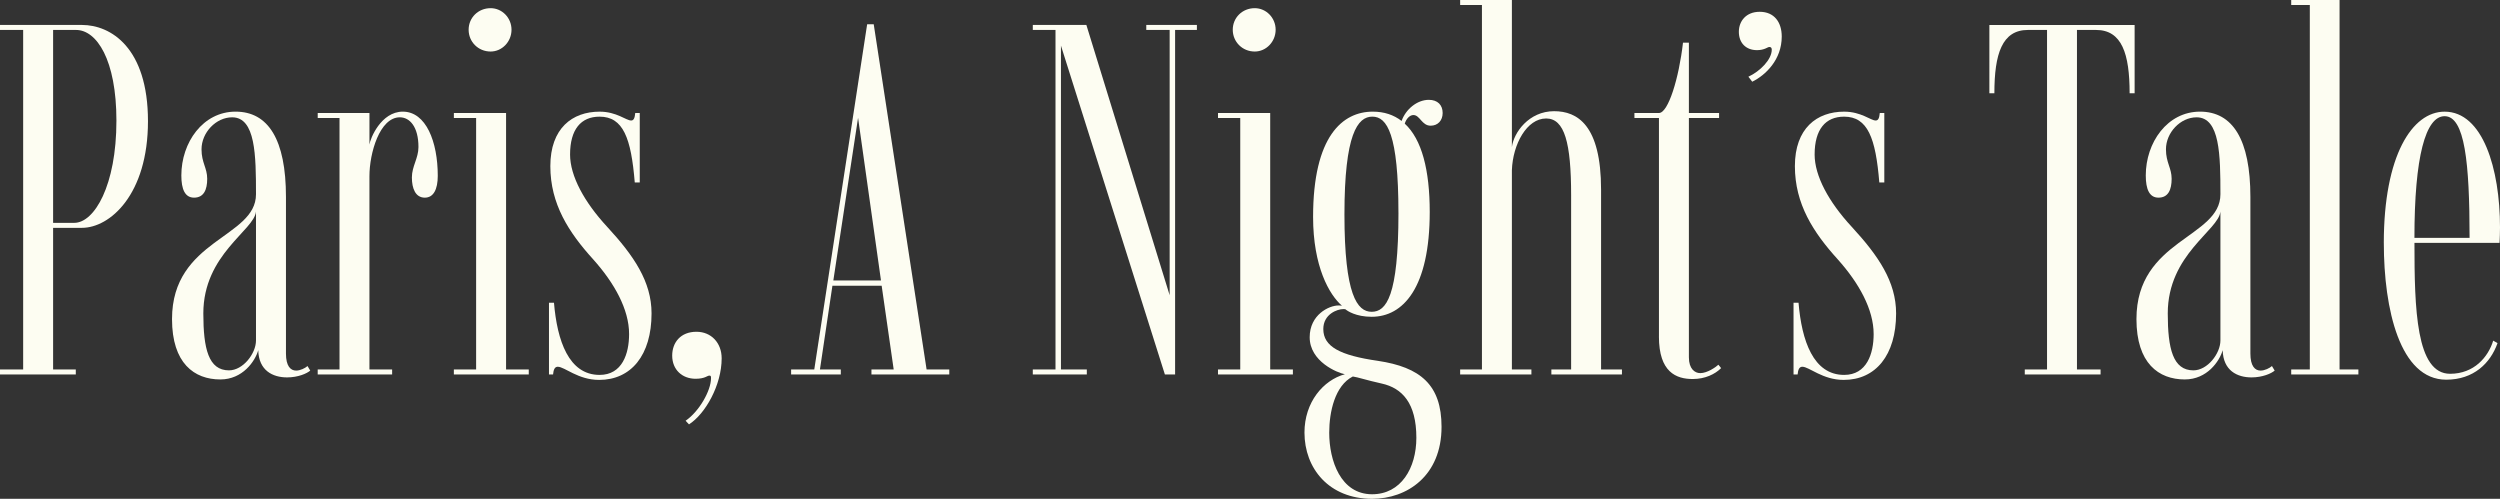
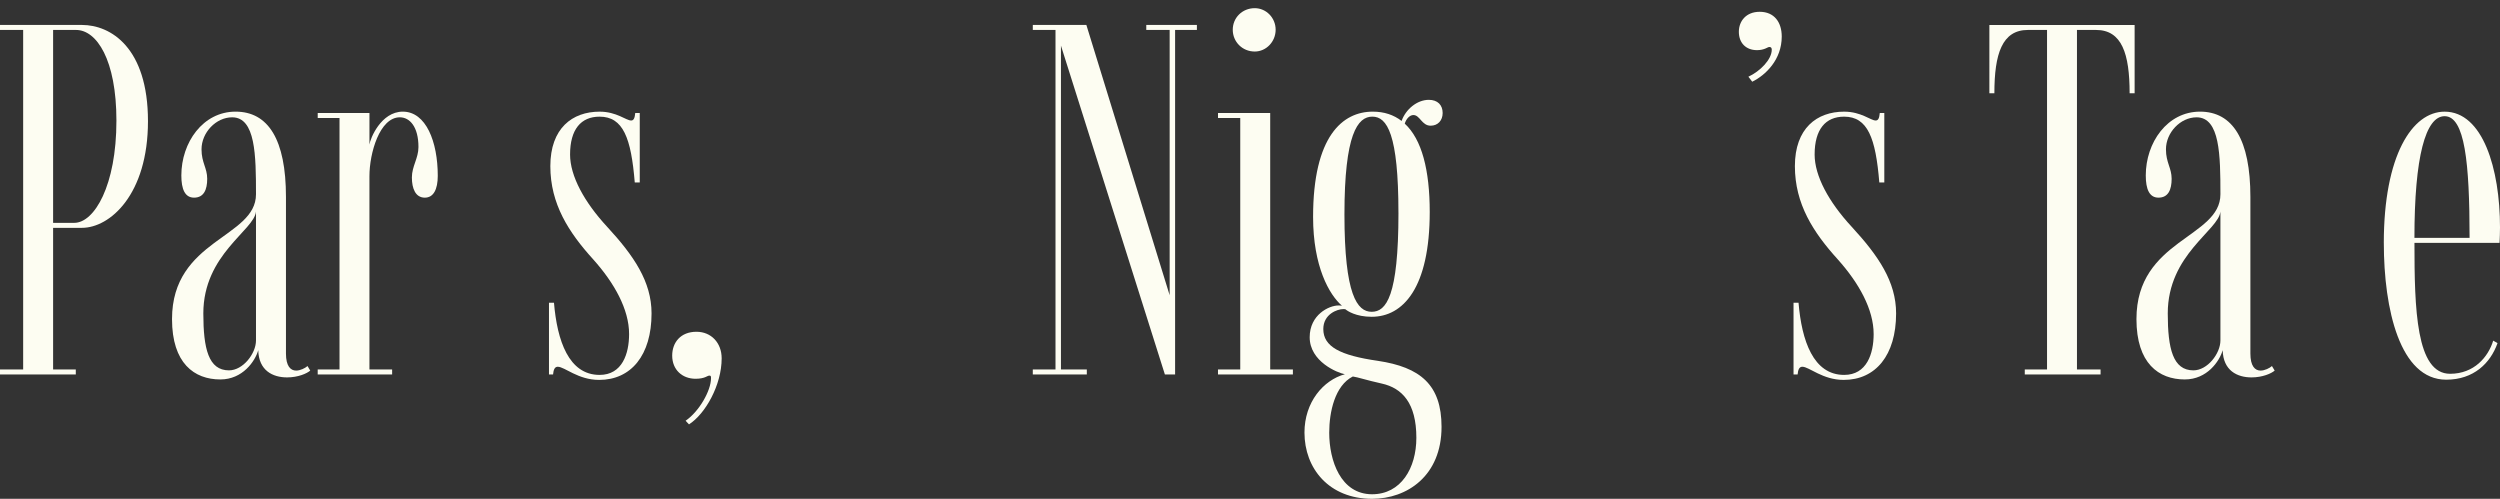
<svg xmlns="http://www.w3.org/2000/svg" id="Layer_2" viewBox="0 0 1284.7 256.34">
  <rect x="0" y="0" width="1284.7" height="256.34" fill="#333333" stroke="none" />
  <defs>
    <style>.cls-1{fill:#fdfdf2;}</style>
  </defs>
  <g id="Livello_1">
    <g>
      <path class="cls-1" d="M0,189.86H11.9V15.39H0v-2.57H42.1c14.81,0,33.94,11.66,33.94,49.45s-19.59,54.81-33.94,54.81h-14.81v72.77h11.66v2.57H0v-2.57ZM38.14,114.52c10.38,0,21.69-19.24,21.69-52.48,0-31.37-10.15-46.65-20.76-46.65h-11.78V114.52h10.85Z" />
      <path class="cls-1" d="M88.4,163.97c0-41.05,43.15-41.63,43.15-64.14,0-20.06-.23-39.54-12.25-39.54-8.28,0-15.74,7.81-15.74,16.44,0,6.88,2.92,9.56,2.92,15.16s-1.75,9.68-6.76,9.68c-4.67,0-6.53-4.31-6.53-11.43,0-16.91,11.08-32.77,27.87-32.77s25.89,14.34,25.89,43.85v80.47c0,6.42,2.33,8.75,5.25,8.75,2.1,0,4.66-1.28,5.83-2.33l1.4,2.33c-1.75,1.52-6.3,3.5-11.9,3.5-7.35,0-14.58-3.5-14.81-13.99-1.63,5.71-8.05,15.04-19.48,15.04-13.41,0-24.84-8.28-24.84-31.02Zm43.15,10.96V108.69c-.82,9.68-27.06,21.93-27.06,52.36,0,18.19,2.68,29.27,13.18,29.27,7.23,0,13.88-8.63,13.88-15.39Z" />
      <path class="cls-1" d="M163.27,189.86h11.2V60.64h-11.2v-2.57h26.59v16.21c.35-3.03,5.95-16.91,17.14-16.91,11.9,0,17.96,15.39,17.96,33,0,7-2.22,11.2-6.65,11.2-4.78,0-6.65-4.67-6.65-10.38s3.38-9.91,3.38-15.63c0-10.5-4.55-15.28-9.56-15.28-10.38,0-15.63,18.43-15.63,30.21v99.36h11.66v2.57h-38.25v-2.57Z" />
-       <path class="cls-1" d="M233.24,189.86h11.43V60.64h-11.43v-2.57h26.82V189.86h11.66v2.57h-38.49v-2.57Zm7.58-174.58c0-6.18,4.9-11.08,11.31-11.08,5.83,0,10.73,4.9,10.73,11.08s-4.9,11.2-10.73,11.2c-6.41,0-11.31-5.01-11.31-11.2Z" />
      <path class="cls-1" d="M286.66,188.46c-1.63,0-2.22,1.52-2.45,3.96h-2.1v-36.85h2.57c1.63,19.48,7.58,37.09,23.44,37.09,11.66,0,15.16-10.96,15.16-20.99,0-12.71-7.58-26.24-18.43-38.37-12.6-13.88-22.04-28.46-22.04-47.93s11.31-27.99,25.31-27.99c8.75,0,13.64,4.55,16.21,4.55,1.4,0,1.87-1.4,2.1-3.85h2.33v35.69h-2.57c-1.87-22.86-5.95-33.82-18.08-33.82-9.56,0-15.16,6.53-15.16,19.48,0,10.96,7.23,24.37,19.13,37.2,13.65,14.81,22.74,28.11,22.74,44.43,0,21.46-10.5,34.17-26.94,34.17-10.85,0-17.73-6.76-21.23-6.76Z" />
      <path class="cls-1" d="M352.31,216.22c7-4.78,13.06-15.51,13.06-21.81,0-.93,0-1.4-.82-1.4-1.17,0-2.22,1.63-7.11,1.63-6.88,0-12.01-4.67-12.01-11.9,0-6.76,4.32-12.25,12.48-12.25,7.58,0,12.94,5.71,12.94,13.65,0,13.76-8.4,28.57-16.79,33.94l-1.75-1.87Z" />
-       <path class="cls-1" d="M406.54,189.86h11.9L445.61,12.48h3.38l27.17,177.38h11.66v2.57h-40v-2.57h11.43l-6.18-43.03h-25.31l-6.41,43.03h10.73v2.57h-25.54v-2.57Zm46.18-45.72l-11.78-83.62-12.71,83.62h24.49Z" />
      <path class="cls-1" d="M530.74,189.86h11.66V15.39h-11.66v-2.57h27.52l42.8,138.9V15.39h-12.01v-2.57h26.01v2.57h-11.2V192.43h-5.25l-53.41-168.99V189.86h13.29v2.57h-27.76v-2.57Z" />
      <path class="cls-1" d="M625.91,189.86h11.43V60.64h-11.43v-2.57h26.82V189.86h11.66v2.57h-38.49v-2.57Zm7.58-174.58c0-6.18,4.9-11.08,11.31-11.08,5.83,0,10.73,4.9,10.73,11.08s-4.9,11.2-10.73,11.2c-6.41,0-11.31-5.01-11.31-11.2Z" />
      <path class="cls-1" d="M670.34,222.28c0-15.63,9.68-26.94,20.76-29.97-3.85-.7-18.08-6.53-18.08-19.01,0-11.55,9.91-16.33,14.81-16.33,.47,0,1.63,0,1.87,.23-6.65-5.71-14.93-20.29-14.93-45.72,0-41.52,15.16-54.11,30.67-54.11,5.83,0,10.73,1.63,14.81,4.78,2.1-5.95,7.93-10.85,13.99-10.85,4.55,0,7.11,2.68,7.11,6.76,0,3.85-2.45,6.53-6.18,6.53-4.55,0-5.48-5.48-8.86-5.48-1.87,0-3.73,1.98-4.43,4.43,8.75,8.05,12.83,23.79,12.83,45.37,0,38.95-13.64,53.88-29.86,53.88-8.05,0-12.48-3.03-13.29-3.73-.23-.23-.7-.23-1.28-.23-3.03,0-10.26,2.57-10.26,10.26,0,8.98,8.51,13.53,27.99,16.33,21.93,3.27,32.77,12.36,32.77,33.94,0,25.19-17.73,36.97-35.69,36.97-22.16,0-34.75-15.63-34.75-34.05Zm57.5,2.68c0-17.73-7.23-25.54-17.84-27.87-7.93-1.75-12.25-3.27-14.81-3.62-9.21,4.67-12.13,18.19-12.13,28.92,0,14.23,5.83,31.6,22.04,31.6,14.81,0,22.74-13.41,22.74-29.04Zm-9.21-115.57c0-40.47-5.83-49.45-13.41-49.45s-14.34,8.98-14.34,50.26,6.53,50.03,14,50.03,13.76-7.93,13.76-50.85Z" />
-       <path class="cls-1" d="M750.34,189.86h11.2V2.57h-11.2V0h26.59V75.57c.93-7.46,8.75-18.43,21.69-18.43,11.9,0,24.14,7,24.14,40.35v92.36h10.73v2.57h-36.27v-2.57h10.15V100.3c0-26.94-3.38-39.42-12.83-39.42-9.91,0-17.14,13.18-17.61,26.59v102.39h10.03v2.57h-36.62v-2.57Z" />
-       <path class="cls-1" d="M852.5,172.95V60.64h-12.6v-2.57h12.6c4.78,0,10.26-17.84,12.36-36.15h3.03V58.08h15.51v2.57h-15.51v123.04c0,5.83,3.03,8.05,5.83,8.05,3.62,0,7.93-3.03,9.33-4.32l1.4,1.75c-3.15,3.15-8.28,5.6-14.58,5.6-8.51,0-17.38-3.5-17.38-21.81Z" />
      <path class="cls-1" d="M915.6,18.78c0,11.9-8.28,19.83-15.16,23.21l-1.98-2.57c6.06-2.8,12.01-8.86,12.01-13.88,0-1.05-.47-1.4-1.28-1.4s-2.45,1.63-6.3,1.63c-5.6,0-9.33-3.62-9.33-9.45,0-5.36,3.62-10.26,10.73-10.26,7.46,0,11.31,5.36,11.31,12.71Z" />
      <path class="cls-1" d="M926.21,188.46c-1.63,0-2.22,1.52-2.45,3.96h-2.1v-36.85h2.57c1.63,19.48,7.58,37.09,23.44,37.09,11.66,0,15.16-10.96,15.16-20.99,0-12.71-7.58-26.24-18.43-38.37-12.59-13.88-22.04-28.46-22.04-47.93s11.31-27.99,25.31-27.99c8.75,0,13.65,4.55,16.21,4.55,1.4,0,1.87-1.4,2.1-3.85h2.33v35.69h-2.57c-1.87-22.86-5.95-33.82-18.08-33.82-9.56,0-15.16,6.53-15.16,19.48,0,10.96,7.23,24.37,19.13,37.2,13.64,14.81,22.74,28.11,22.74,44.43,0,21.46-10.5,34.17-26.94,34.17-10.85,0-17.73-6.76-21.22-6.76Z" />
      <path class="cls-1" d="M1040.5,189.86h11.43V15.39h-9.8c-13.29,0-17.26,12.25-17.26,32.54h-2.57V12.83h74.64V47.93h-2.57c0-20.29-3.97-32.54-17.26-32.54h-9.8V189.86h12.13v2.57h-38.95v-2.57Z" />
      <path class="cls-1" d="M1097.88,163.97c0-41.05,43.15-41.63,43.15-64.14,0-20.06-.23-39.54-12.25-39.54-8.28,0-15.74,7.81-15.74,16.44,0,6.88,2.92,9.56,2.92,15.16s-1.75,9.68-6.76,9.68c-4.67,0-6.53-4.31-6.53-11.43,0-16.91,11.08-32.77,27.87-32.77s25.89,14.34,25.89,43.85v80.47c0,6.42,2.33,8.75,5.25,8.75,2.1,0,4.67-1.28,5.83-2.33l1.4,2.33c-1.75,1.52-6.3,3.5-11.9,3.5-7.35,0-14.58-3.5-14.81-13.99-1.63,5.71-8.05,15.04-19.48,15.04-13.41,0-24.84-8.28-24.84-31.02Zm43.15,10.96V108.69c-.82,9.68-27.06,21.93-27.06,52.36,0,18.19,2.68,29.27,13.18,29.27,7.23,0,13.88-8.63,13.88-15.39Z" />
-       <path class="cls-1" d="M1177.41,189.86h9.56V2.57h-9.56V0h24.84V189.86h9.68v2.57h-34.52v-2.57Z" />
      <path class="cls-1" d="M1224.99,124.9c0-45.02,14.58-67.52,31.25-67.52,19.59,0,28.46,29.27,28.46,59.48,0,2.68-.12,5.36-.23,7.93h-43.73c0,33.94,.82,67.29,18.31,67.29,12.36,0,19.59-8.63,22.16-17.03l2.22,1.28c-3.62,10.26-12.25,18.78-26.36,18.78-23.79,0-32.07-36.15-32.07-70.21Zm15.74-2.68h28.34c0-38.72-2.45-62.51-12.83-62.51-9.8,0-15.51,20.88-15.51,62.51Z" />
    </g>
  </g>
</svg>